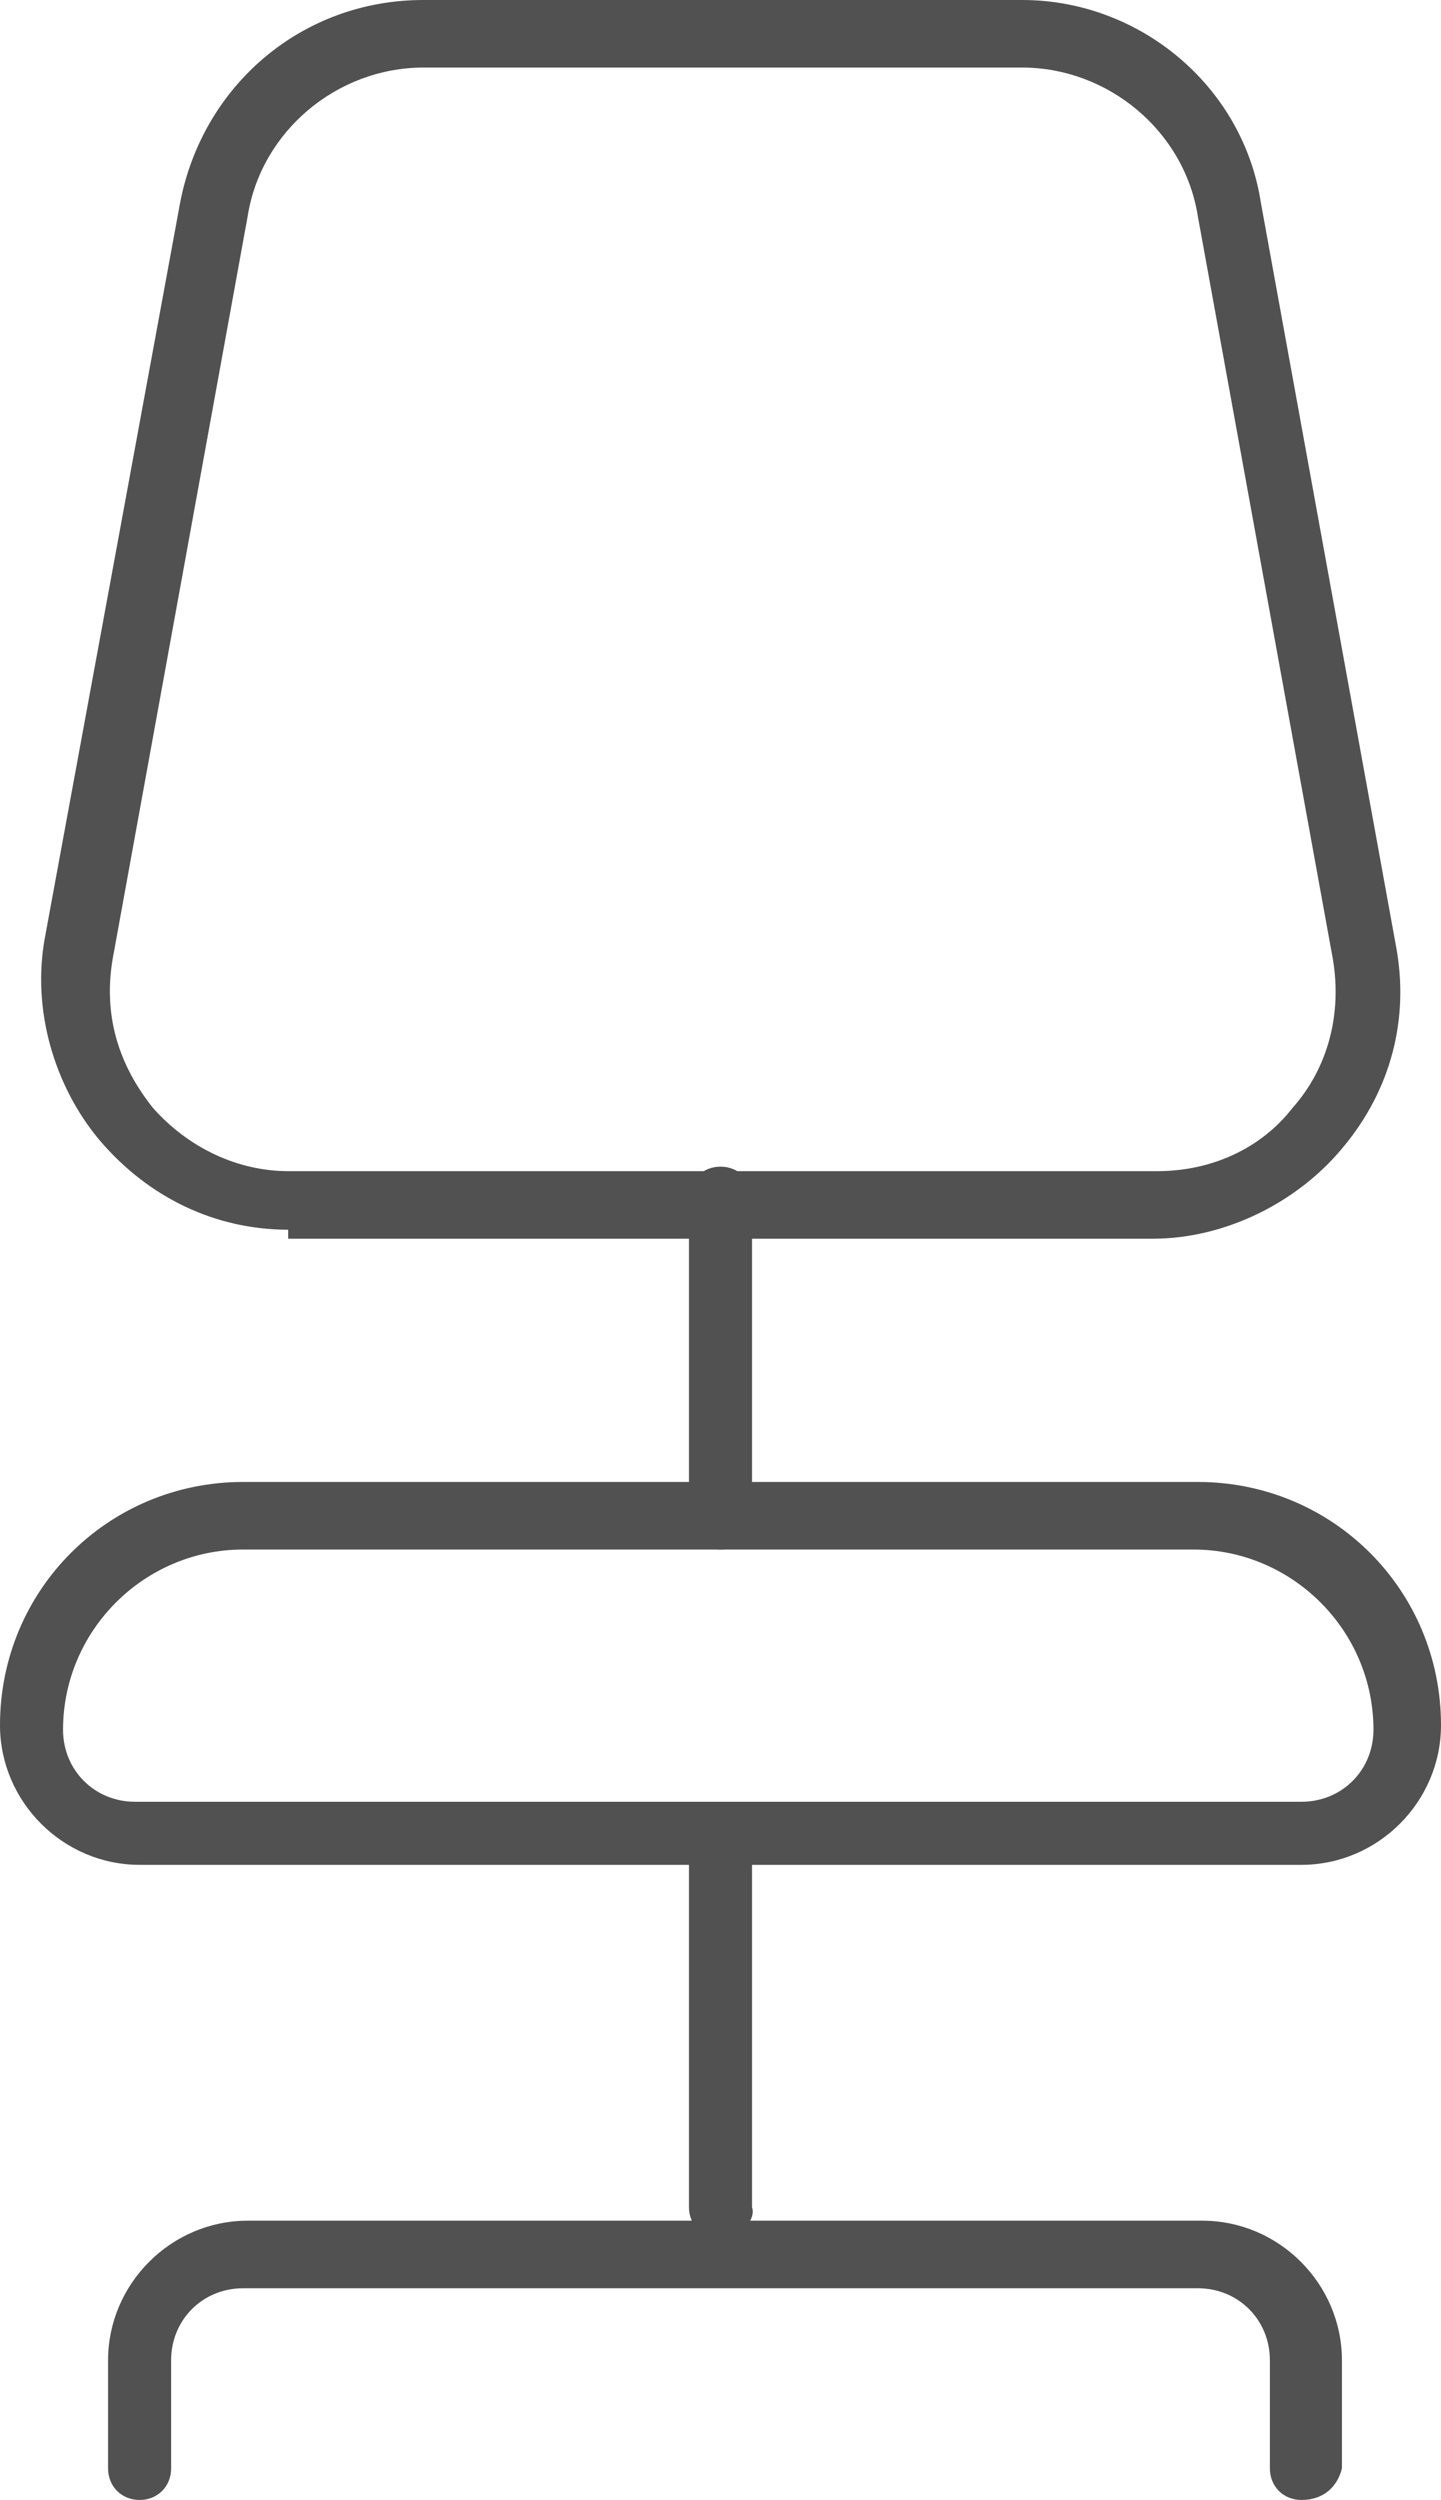
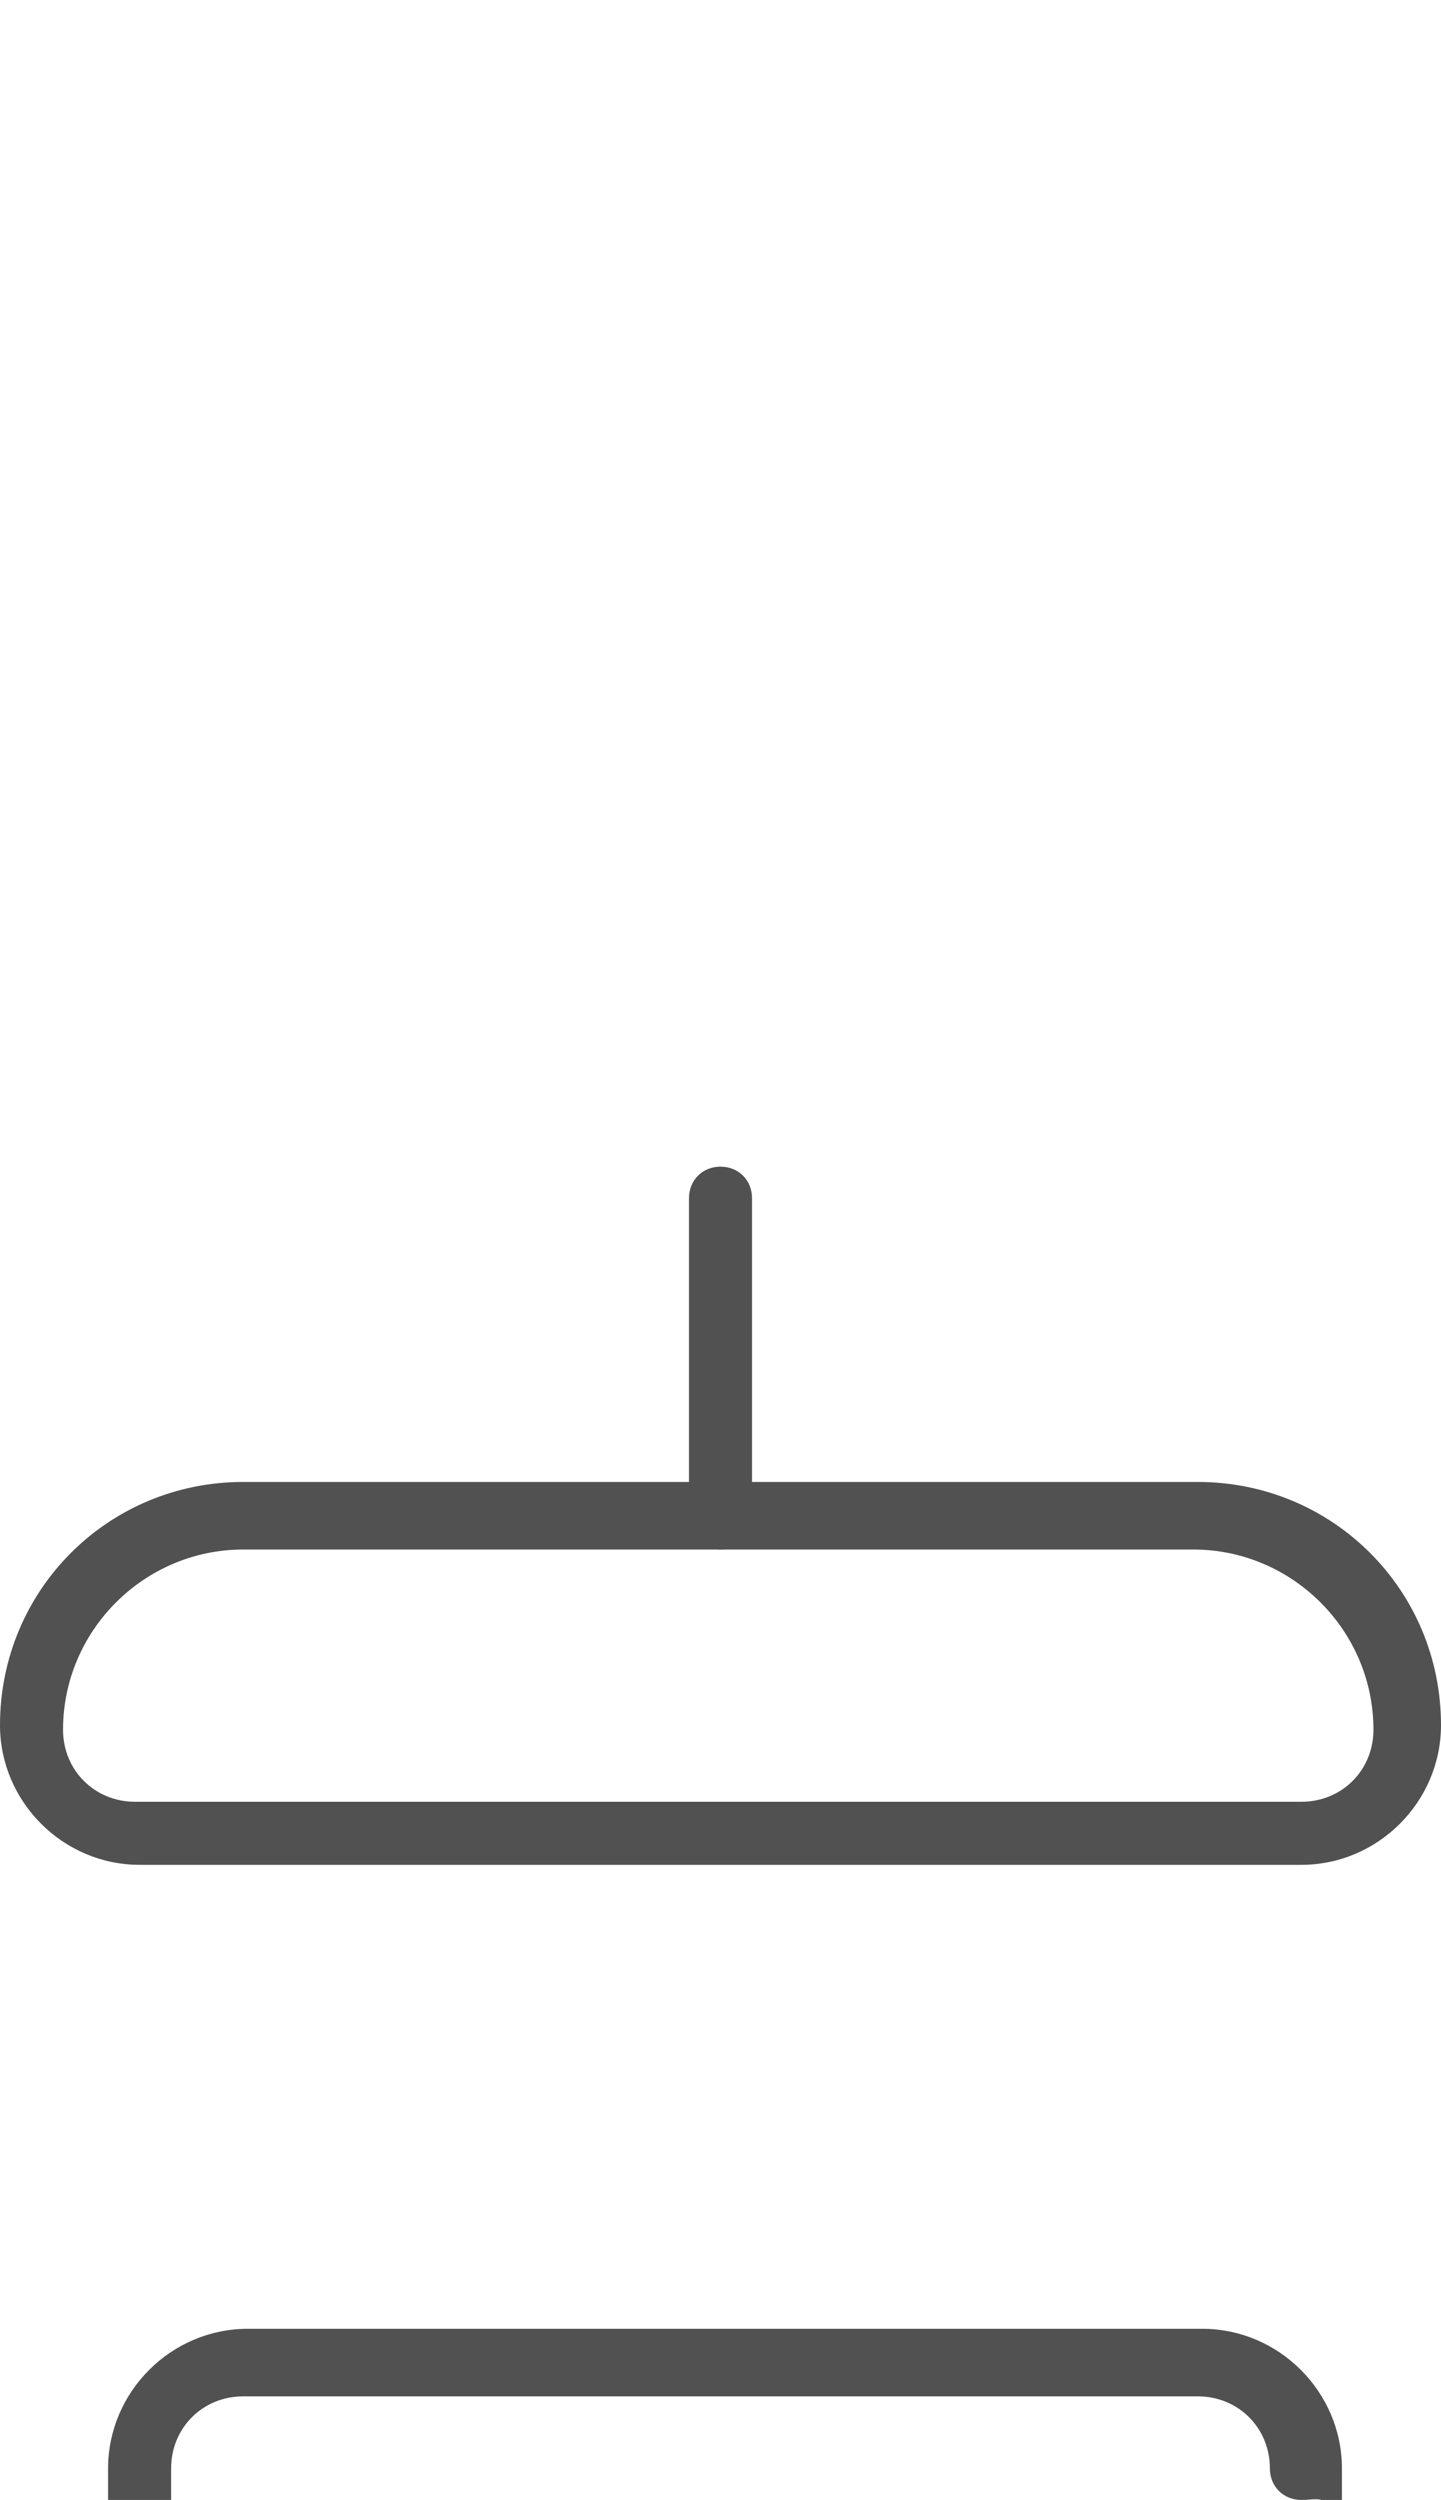
<svg xmlns="http://www.w3.org/2000/svg" version="1.1" id="Layer_1" x="0px" y="0px" viewBox="0 0 32 55.5" style="enable-background:new 0 0 32 55.5;" xml:space="preserve">
  <style type="text/css">
	.st0{fill:#515152;}
</style>
  <g>
-     <path class="st0" d="M6.4,27.3c-1.6,0-3.1-0.7-4.2-2c-1-1.2-1.5-2.9-1.2-4.5L4,4.5C4.5,1.9,6.7,0,9.4,0h13.3c2.6,0,4.9,1.9,5.3,4.5   l3,16.5c0.3,1.6-0.1,3.2-1.2,4.5c-1,1.2-2.6,2-4.2,2H6.4z M9.4,1.5c-1.9,0-3.6,1.4-3.9,3.3l-3,16.5c-0.2,1.2,0.1,2.3,0.9,3.3   c0.8,0.9,1.9,1.4,3,1.4h19.3c1.2,0,2.3-0.5,3-1.4c0.8-0.9,1.1-2.1,0.9-3.3l-3-16.5c-0.3-1.9-2-3.3-3.9-3.3H9.4z" />
    <path class="st0" d="M3.1,41.4c-1.7,0-3.1-1.4-3.1-3.1c0-3,2.4-5.4,5.4-5.4h21.2c3,0,5.4,2.4,5.4,5.4c0,1.7-1.4,3.1-3.1,3.1H3.1z    M5.4,34.4c-2.2,0-4,1.8-4,4c0,0.9,0.7,1.6,1.6,1.6h25.9c0.9,0,1.6-0.7,1.6-1.6c0-2.2-1.8-4-4-4H5.4z" />
-     <path class="st0" d="M28.9,55.5c-0.4,0-0.7-0.3-0.7-0.7v-2.4c0-0.9-0.7-1.6-1.6-1.6H5.4c-0.9,0-1.6,0.7-1.6,1.6v2.4   c0,0.4-0.3,0.7-0.7,0.7c-0.4,0-0.7-0.3-0.7-0.7v-2.4c0-1.7,1.4-3.1,3.1-3.1h21.2c1.7,0,3.1,1.4,3.1,3.1v2.4   C29.7,55.2,29.4,55.5,28.9,55.5" />
+     <path class="st0" d="M28.9,55.5c-0.4,0-0.7-0.3-0.7-0.7c0-0.9-0.7-1.6-1.6-1.6H5.4c-0.9,0-1.6,0.7-1.6,1.6v2.4   c0,0.4-0.3,0.7-0.7,0.7c-0.4,0-0.7-0.3-0.7-0.7v-2.4c0-1.7,1.4-3.1,3.1-3.1h21.2c1.7,0,3.1,1.4,3.1,3.1v2.4   C29.7,55.2,29.4,55.5,28.9,55.5" />
    <path class="st0" d="M16,34.4c-0.4,0-0.7-0.3-0.7-0.7v-7.1c0-0.4,0.3-0.7,0.7-0.7c0.4,0,0.7,0.3,0.7,0.7v7.1   C16.8,34.1,16.4,34.4,16,34.4" />
-     <path class="st0" d="M16,49.7c-0.4,0-0.7-0.3-0.7-0.7v-8.2c0-0.4,0.3-0.7,0.7-0.7c0.4,0,0.7,0.3,0.7,0.7v8.2   C16.8,49.3,16.4,49.7,16,49.7" />
  </g>
</svg>